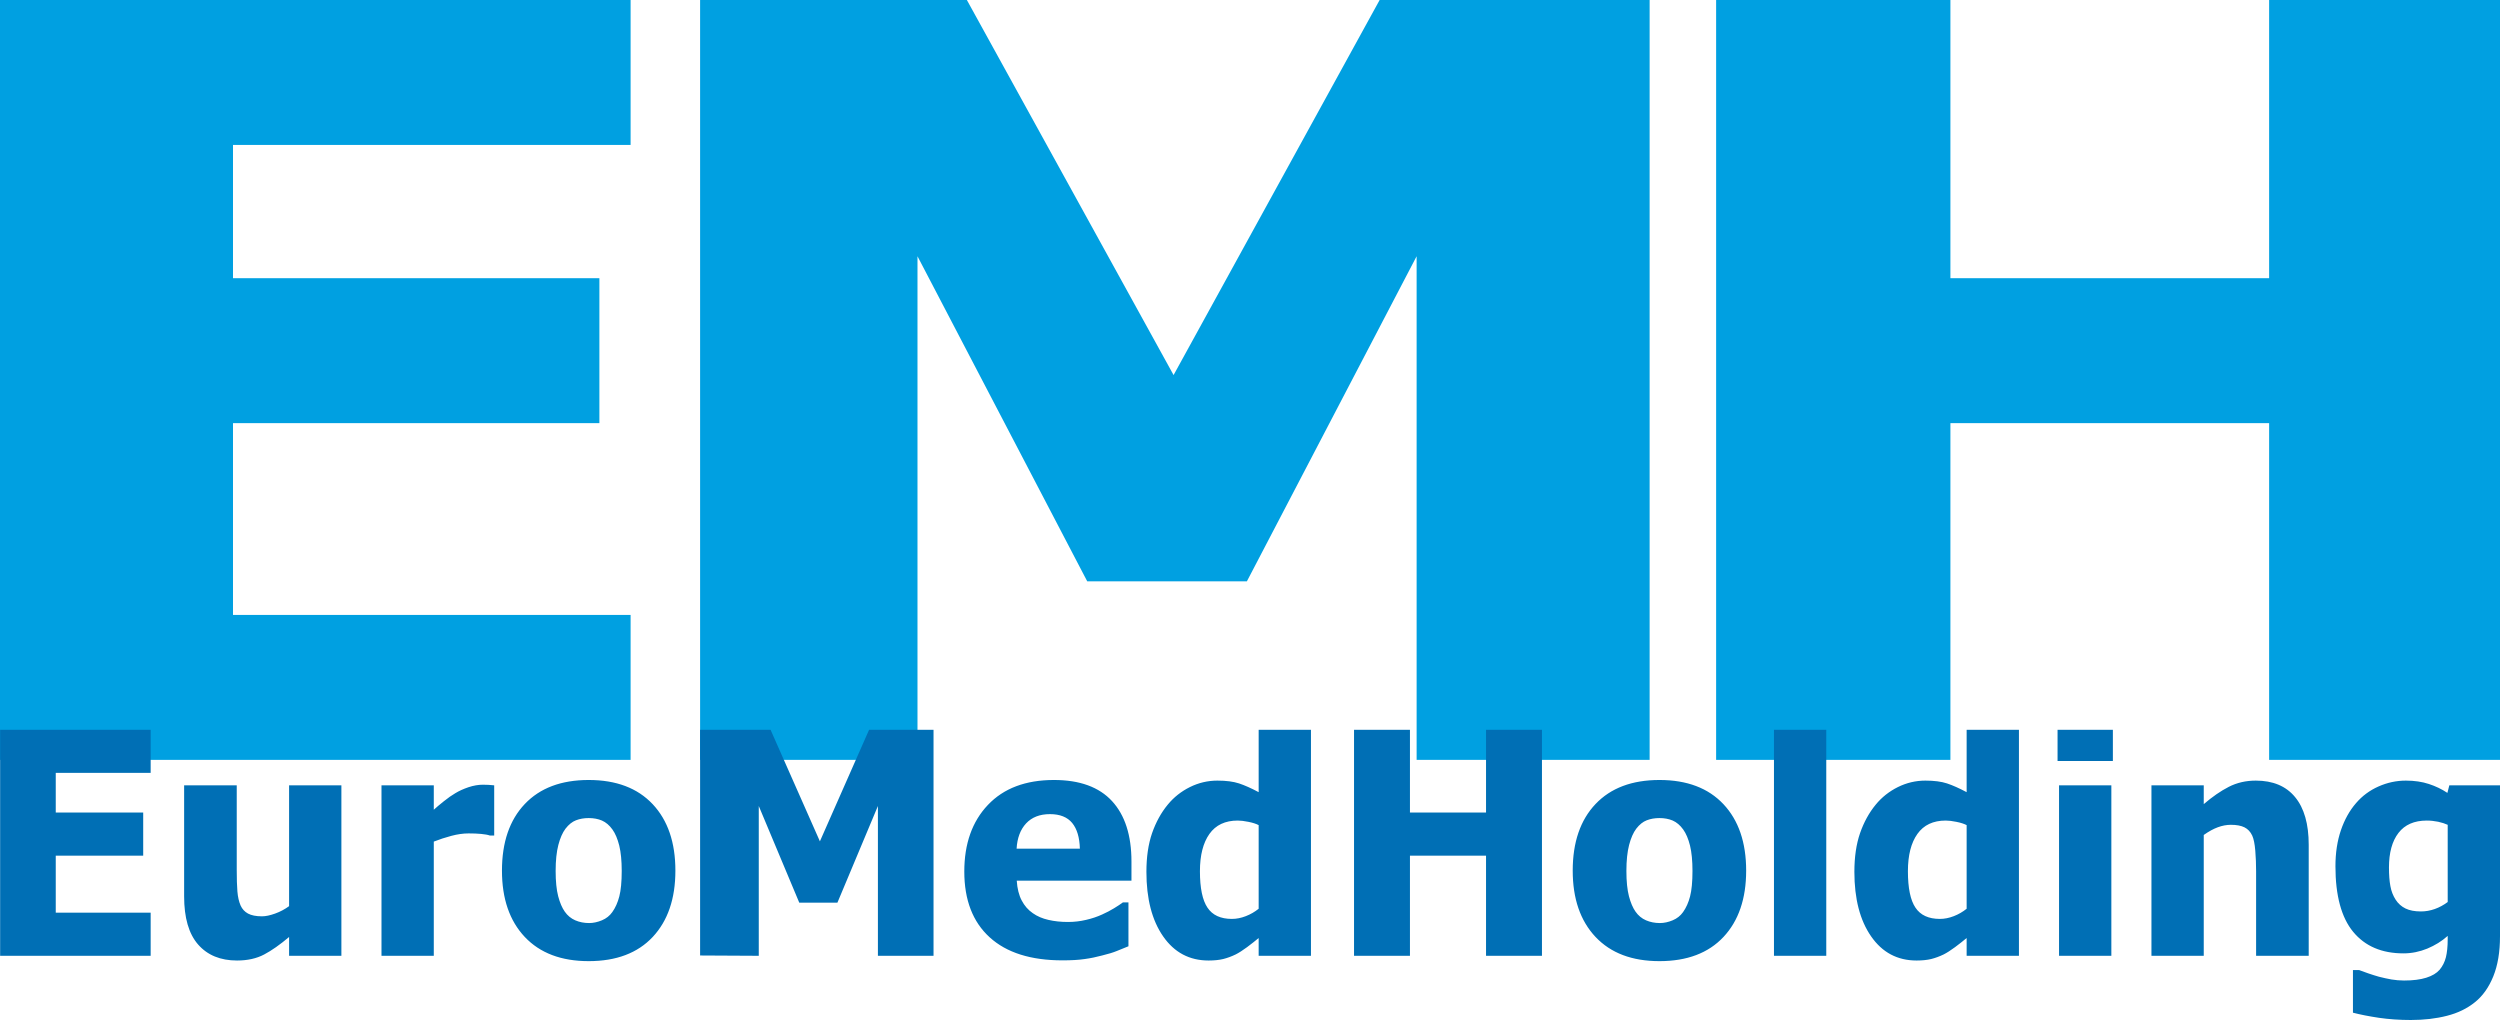
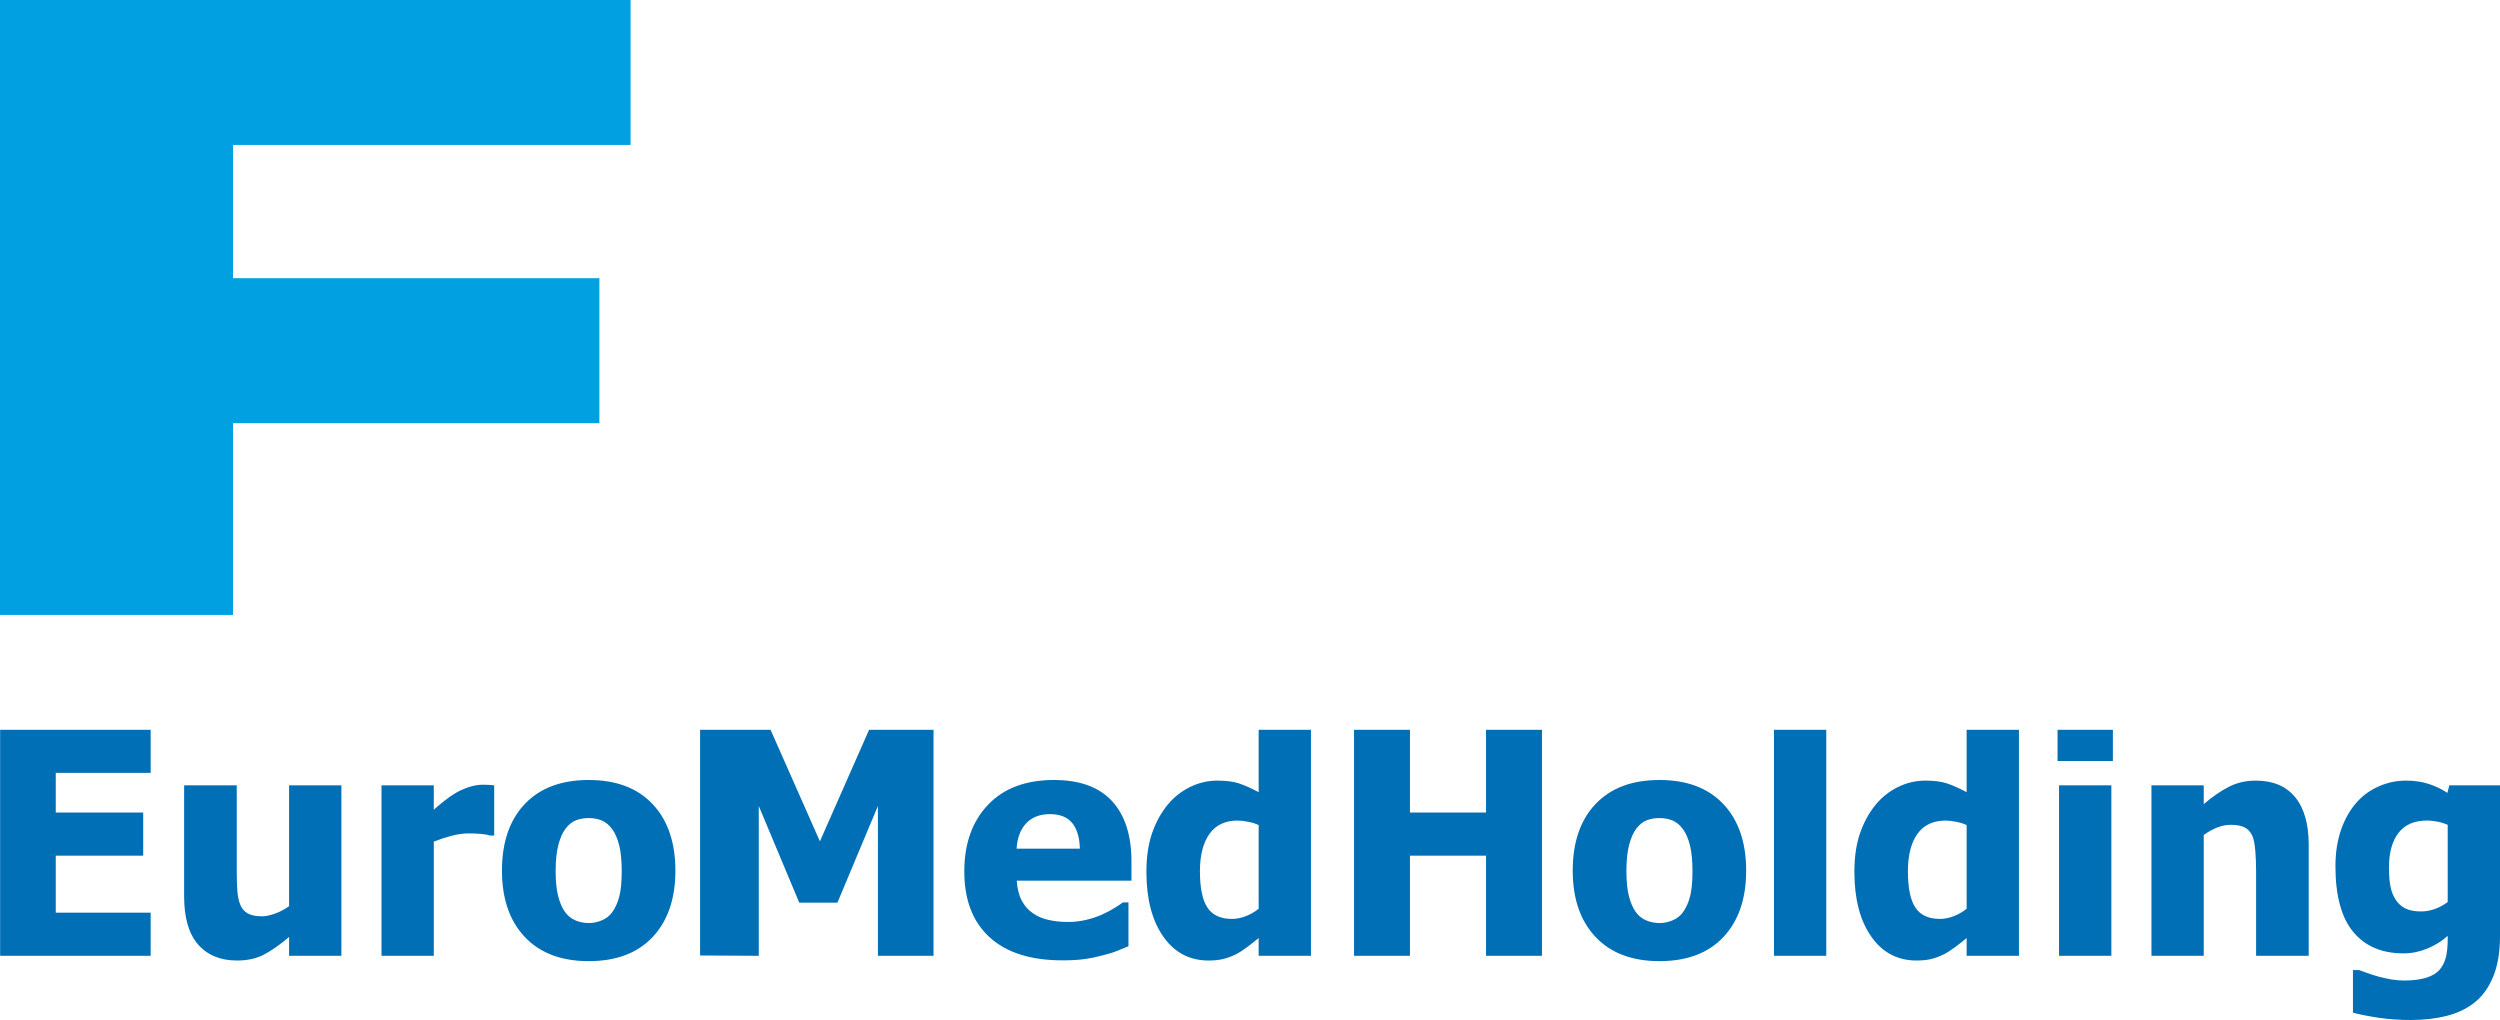
<svg xmlns="http://www.w3.org/2000/svg" width="250" height="102" viewBox="0 0 250 102" fill="none">
-   <path fill-rule="evenodd" clip-rule="evenodd" d="M250 75.987H226.913V42.314H195.041V75.987H171.613V0H195.041V27.82H226.913V0H250V75.987Z" fill="#00A0E1" />
-   <path fill-rule="evenodd" clip-rule="evenodd" d="M164.963 75.987H141.662V25.625L124.69 58.131H108.722L91.749 25.625V75.987H70.01V0H96.687L117.358 37.506L137.964 0H164.963V75.987Z" fill="#00A0E1" />
-   <path fill-rule="evenodd" clip-rule="evenodd" d="M0 75.987V0H63.06V14.493H23.3V27.82H59.939V42.314H23.3V61.493H63.06V75.987H0Z" fill="#00A0E1" />
+   <path fill-rule="evenodd" clip-rule="evenodd" d="M0 75.987V0H63.06V14.493H23.3V27.82H59.939V42.314H23.3V61.493H63.06H0Z" fill="#00A0E1" />
  <path fill-rule="evenodd" clip-rule="evenodd" d="M0.013 95.58V72.978H15.066V77.289H5.575V81.253H14.32V85.564H5.575V91.269H15.066V95.58H0.013ZM34.139 95.58H28.909V93.699C28 94.466 27.169 95.052 26.413 95.45C25.653 95.85 24.75 96.052 23.704 96.052C22.041 96.052 20.744 95.518 19.811 94.451C18.877 93.383 18.413 91.777 18.413 89.632V78.533H23.674V86.989C23.674 87.87 23.694 88.585 23.74 89.145C23.785 89.699 23.893 90.17 24.061 90.554C24.219 90.906 24.47 91.176 24.801 91.357C25.138 91.538 25.602 91.632 26.199 91.632C26.572 91.632 27.005 91.538 27.511 91.357C28.016 91.176 28.48 90.927 28.909 90.616V78.533H34.139V95.58ZM49.42 83.553H48.987C48.788 83.481 48.497 83.429 48.12 83.393C47.742 83.357 47.323 83.341 46.864 83.341C46.313 83.341 45.742 83.424 45.135 83.585C44.532 83.746 43.945 83.937 43.379 84.16V95.58H38.149V78.533H43.379V80.973C43.619 80.75 43.951 80.471 44.374 80.134C44.797 79.792 45.185 79.522 45.532 79.32C45.91 79.087 46.354 78.89 46.854 78.719C47.359 78.553 47.834 78.471 48.283 78.471C48.451 78.471 48.645 78.476 48.854 78.486C49.063 78.496 49.252 78.512 49.42 78.533V83.553ZM67.539 87.062C67.539 89.87 66.784 92.077 65.274 93.694C63.764 95.305 61.631 96.114 58.87 96.114C56.125 96.114 53.997 95.305 52.477 93.694C50.956 92.077 50.196 89.87 50.196 87.062C50.196 84.227 50.956 82.009 52.477 80.403C53.997 78.802 56.125 77.999 58.87 77.999C61.62 77.999 63.753 78.807 65.269 80.419C66.784 82.035 67.539 84.248 67.539 87.062ZM62.172 87.093C62.172 86.082 62.09 85.238 61.927 84.564C61.758 83.89 61.534 83.352 61.243 82.948C60.937 82.522 60.585 82.227 60.197 82.056C59.809 81.89 59.365 81.807 58.87 81.807C58.401 81.807 57.977 81.88 57.595 82.03C57.217 82.175 56.87 82.455 56.549 82.87C56.253 83.263 56.013 83.808 55.834 84.497C55.656 85.186 55.564 86.051 55.564 87.093C55.564 88.139 55.65 88.979 55.819 89.626C55.987 90.269 56.207 90.782 56.477 91.165C56.753 91.559 57.105 91.849 57.523 92.031C57.941 92.212 58.406 92.305 58.911 92.305C59.329 92.305 59.758 92.212 60.192 92.031C60.626 91.849 60.973 91.575 61.228 91.212C61.539 90.777 61.774 90.253 61.932 89.637C62.09 89.025 62.172 88.176 62.172 87.093ZM93.353 95.58H87.791V80.6L83.74 90.269H79.928L75.877 80.6V95.58L70.01 95.549V72.978H77.056L81.99 84.134L86.909 72.978H93.353V95.58ZM106.252 96.036C103.083 96.036 100.655 95.269 98.966 93.73C97.277 92.191 96.43 90 96.43 87.155C96.43 84.372 97.216 82.15 98.792 80.491C100.369 78.828 102.568 77.999 105.4 77.999C107.972 77.999 109.906 78.704 111.201 80.108C112.498 81.517 113.146 83.533 113.146 86.155V88.067H101.675C101.726 88.854 101.89 89.518 102.17 90.046C102.446 90.58 102.818 91 103.278 91.316C103.721 91.632 104.247 91.855 104.844 91.989C105.441 92.129 106.094 92.197 106.803 92.197C107.411 92.197 108.013 92.129 108.599 91.989C109.186 91.855 109.727 91.673 110.212 91.45C110.64 91.259 111.038 91.051 111.401 90.829C111.768 90.606 112.064 90.409 112.293 90.238H112.845V94.627C112.416 94.797 112.023 94.958 111.671 95.103C111.319 95.248 110.829 95.399 110.212 95.549C109.646 95.704 109.059 95.824 108.457 95.906C107.854 95.995 107.12 96.036 106.252 96.036ZM107.987 84.864C107.956 83.74 107.701 82.885 107.216 82.294C106.732 81.709 105.992 81.413 104.997 81.413C103.976 81.413 103.186 81.724 102.609 82.341C102.038 82.958 101.721 83.802 101.66 84.864H107.987ZM131.096 95.58H125.866V93.803C125.529 94.088 125.142 94.388 124.708 94.715C124.274 95.036 123.892 95.28 123.565 95.445C123.147 95.647 122.734 95.798 122.325 95.901C121.917 96 121.427 96.052 120.861 96.052C118.947 96.052 117.432 95.248 116.314 93.637C115.197 92.031 114.641 89.875 114.641 87.186C114.641 85.699 114.83 84.409 115.207 83.315C115.59 82.222 116.11 81.269 116.779 80.46C117.386 79.719 118.126 79.139 118.988 78.709C119.856 78.279 120.774 78.061 121.738 78.061C122.616 78.061 123.336 78.155 123.902 78.341C124.463 78.528 125.121 78.818 125.866 79.217V72.978H131.096V95.58ZM125.866 90.875V82.512C125.606 82.377 125.269 82.269 124.851 82.186C124.432 82.098 124.075 82.056 123.774 82.056C122.519 82.056 121.575 82.502 120.942 83.393C120.31 84.284 119.993 85.528 119.993 87.124C119.993 88.802 120.243 90.02 120.749 90.766C121.248 91.518 122.065 91.891 123.193 91.891C123.652 91.891 124.111 91.798 124.58 91.616C125.05 91.435 125.479 91.186 125.866 90.875ZM154.196 95.58H148.603V85.564H140.995V95.58H135.403V72.978H140.995V81.253H148.603V72.978H154.196V95.58ZM174.616 87.062C174.616 89.87 173.861 92.077 172.35 93.694C170.84 95.305 168.707 96.114 165.947 96.114C163.201 96.114 161.074 95.305 159.553 93.694C158.032 92.077 157.272 89.87 157.272 87.062C157.272 84.227 158.032 82.009 159.553 80.403C161.074 78.802 163.201 77.999 165.947 77.999C168.697 77.999 170.83 78.807 172.345 80.419C173.861 82.035 174.616 84.248 174.616 87.062ZM169.248 87.093C169.248 86.082 169.166 85.238 169.003 84.564C168.835 83.89 168.61 83.352 168.319 82.948C168.013 82.522 167.661 82.227 167.273 82.056C166.885 81.89 166.441 81.807 165.947 81.807C165.477 81.807 165.054 81.88 164.671 82.03C164.293 82.175 163.946 82.455 163.625 82.87C163.329 83.263 163.089 83.808 162.91 84.497C162.732 85.186 162.64 86.051 162.64 87.093C162.64 88.139 162.727 88.979 162.895 89.626C163.064 90.269 163.283 90.782 163.553 91.165C163.829 91.559 164.181 91.849 164.6 92.031C165.018 92.212 165.482 92.305 165.987 92.305C166.406 92.305 166.835 92.212 167.268 92.031C167.702 91.849 168.049 91.575 168.304 91.212C168.615 90.777 168.85 90.253 169.008 89.637C169.166 89.025 169.248 88.176 169.248 87.093ZM182.627 95.58H177.397V72.978H182.627V95.58ZM201.894 95.58H196.664V93.803C196.327 94.088 195.939 94.388 195.505 94.715C195.072 95.036 194.689 95.28 194.362 95.445C193.944 95.647 193.531 95.798 193.123 95.901C192.714 96 192.225 96.052 191.658 96.052C189.745 96.052 188.229 95.248 187.112 93.637C185.994 92.031 185.438 89.875 185.438 87.186C185.438 85.699 185.627 84.409 186.005 83.315C186.387 82.222 186.908 81.269 187.576 80.46C188.183 79.719 188.923 79.139 189.786 78.709C190.653 78.279 191.571 78.061 192.536 78.061C193.414 78.061 194.133 78.155 194.699 78.341C195.26 78.528 195.919 78.818 196.664 79.217V72.978H201.894V95.58ZM196.664 90.875V82.512C196.403 82.377 196.067 82.269 195.648 82.186C195.23 82.098 194.873 82.056 194.572 82.056C193.317 82.056 192.373 82.502 191.74 83.393C191.107 84.284 190.791 85.528 190.791 87.124C190.791 88.802 191.041 90.02 191.546 90.766C192.046 91.518 192.862 91.891 193.99 91.891C194.449 91.891 194.908 91.798 195.378 91.616C195.847 91.435 196.276 91.186 196.664 90.875ZM211.135 95.58H205.904V78.533H211.135V95.58ZM211.288 76.103H205.756V72.978L211.288 72.978V76.103ZM230.871 95.58H225.61V87.124C225.61 86.44 225.585 85.751 225.529 85.067C225.472 84.388 225.371 83.88 225.223 83.559C225.044 83.175 224.784 82.901 224.442 82.73C224.105 82.564 223.651 82.481 223.084 82.481C222.656 82.481 222.222 82.564 221.784 82.725C221.345 82.885 220.875 83.144 220.375 83.496V95.58H215.145V78.533H220.375V80.413C221.232 79.678 222.069 79.097 222.88 78.683C223.692 78.268 224.59 78.061 225.579 78.061C227.294 78.061 228.605 78.61 229.508 79.709C230.417 80.808 230.871 82.398 230.871 84.481V95.58ZM244.77 90.202V82.481C244.51 82.362 244.193 82.258 243.816 82.175C243.433 82.098 243.055 82.056 242.678 82.056C241.423 82.056 240.479 82.471 239.846 83.294C239.213 84.118 238.897 85.269 238.897 86.745C238.897 87.481 238.943 88.108 239.04 88.616C239.132 89.129 239.31 89.58 239.571 89.979C239.82 90.362 240.147 90.652 240.55 90.849C240.953 91.046 241.469 91.144 242.096 91.144C242.566 91.144 243.025 91.062 243.479 90.901C243.933 90.74 244.362 90.507 244.77 90.202ZM250 93.621C250 95.202 249.775 96.539 249.327 97.642C248.878 98.746 248.265 99.606 247.49 100.223C246.714 100.85 245.78 101.306 244.693 101.58C243.606 101.86 242.402 102 241.076 102C239.963 102 238.902 101.927 237.902 101.782C236.902 101.632 236.029 101.461 235.295 101.269V97.005H235.907C236.167 97.109 236.473 97.218 236.826 97.337C237.182 97.461 237.535 97.57 237.897 97.674C238.325 97.782 238.744 97.876 239.152 97.948C239.56 98.015 239.979 98.052 240.407 98.052C241.295 98.052 242.035 97.959 242.627 97.772C243.219 97.585 243.663 97.321 243.964 96.974C244.26 96.621 244.469 96.202 244.591 95.725C244.709 95.243 244.77 94.637 244.77 93.912V93.59C244.183 94.119 243.499 94.539 242.729 94.86C241.959 95.176 241.162 95.337 240.346 95.337C238.173 95.337 236.499 94.616 235.315 93.181C234.136 91.746 233.544 89.559 233.544 86.621C233.544 85.29 233.728 84.087 234.09 83.025C234.453 81.963 234.958 81.056 235.606 80.31C236.223 79.59 236.973 79.035 237.851 78.647C238.728 78.258 239.637 78.061 240.586 78.061C241.443 78.061 242.209 78.175 242.887 78.398C243.566 78.621 244.183 78.916 244.739 79.289L244.933 78.533H250V93.621Z" fill="#006FB5" />
</svg>